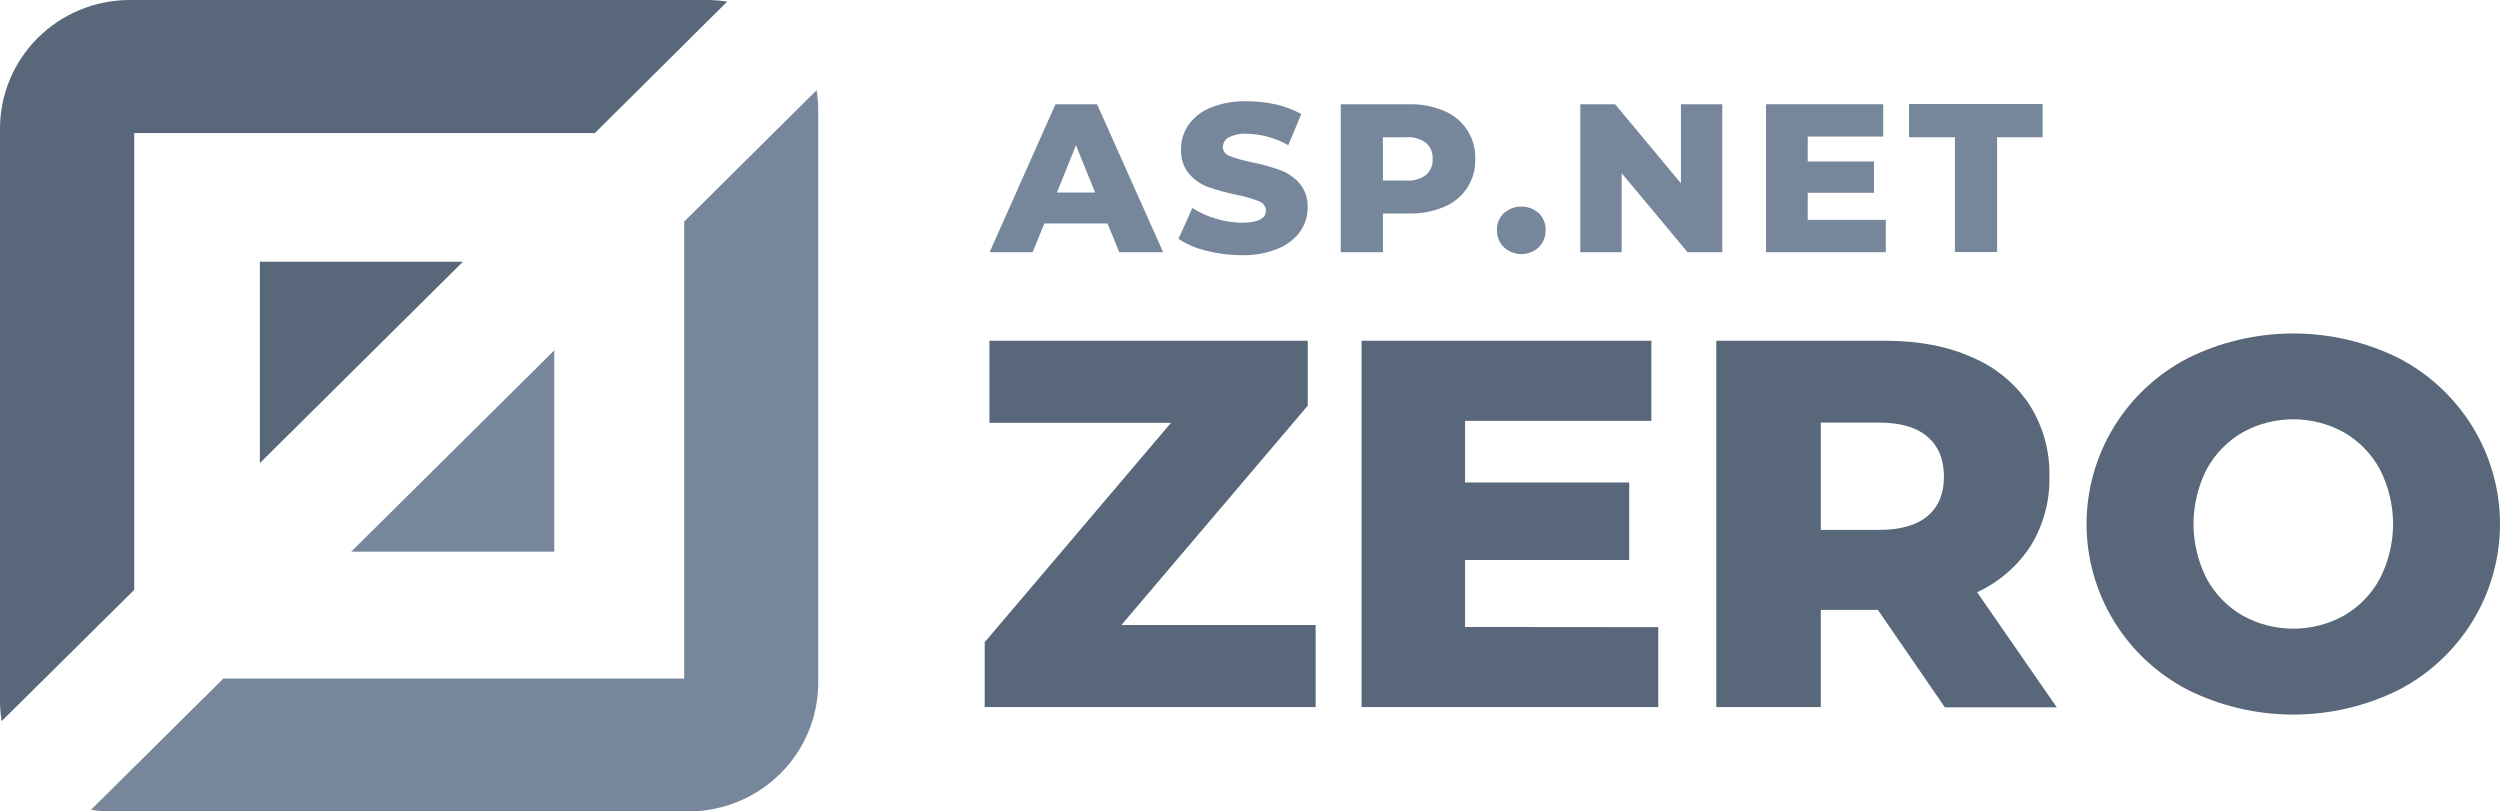
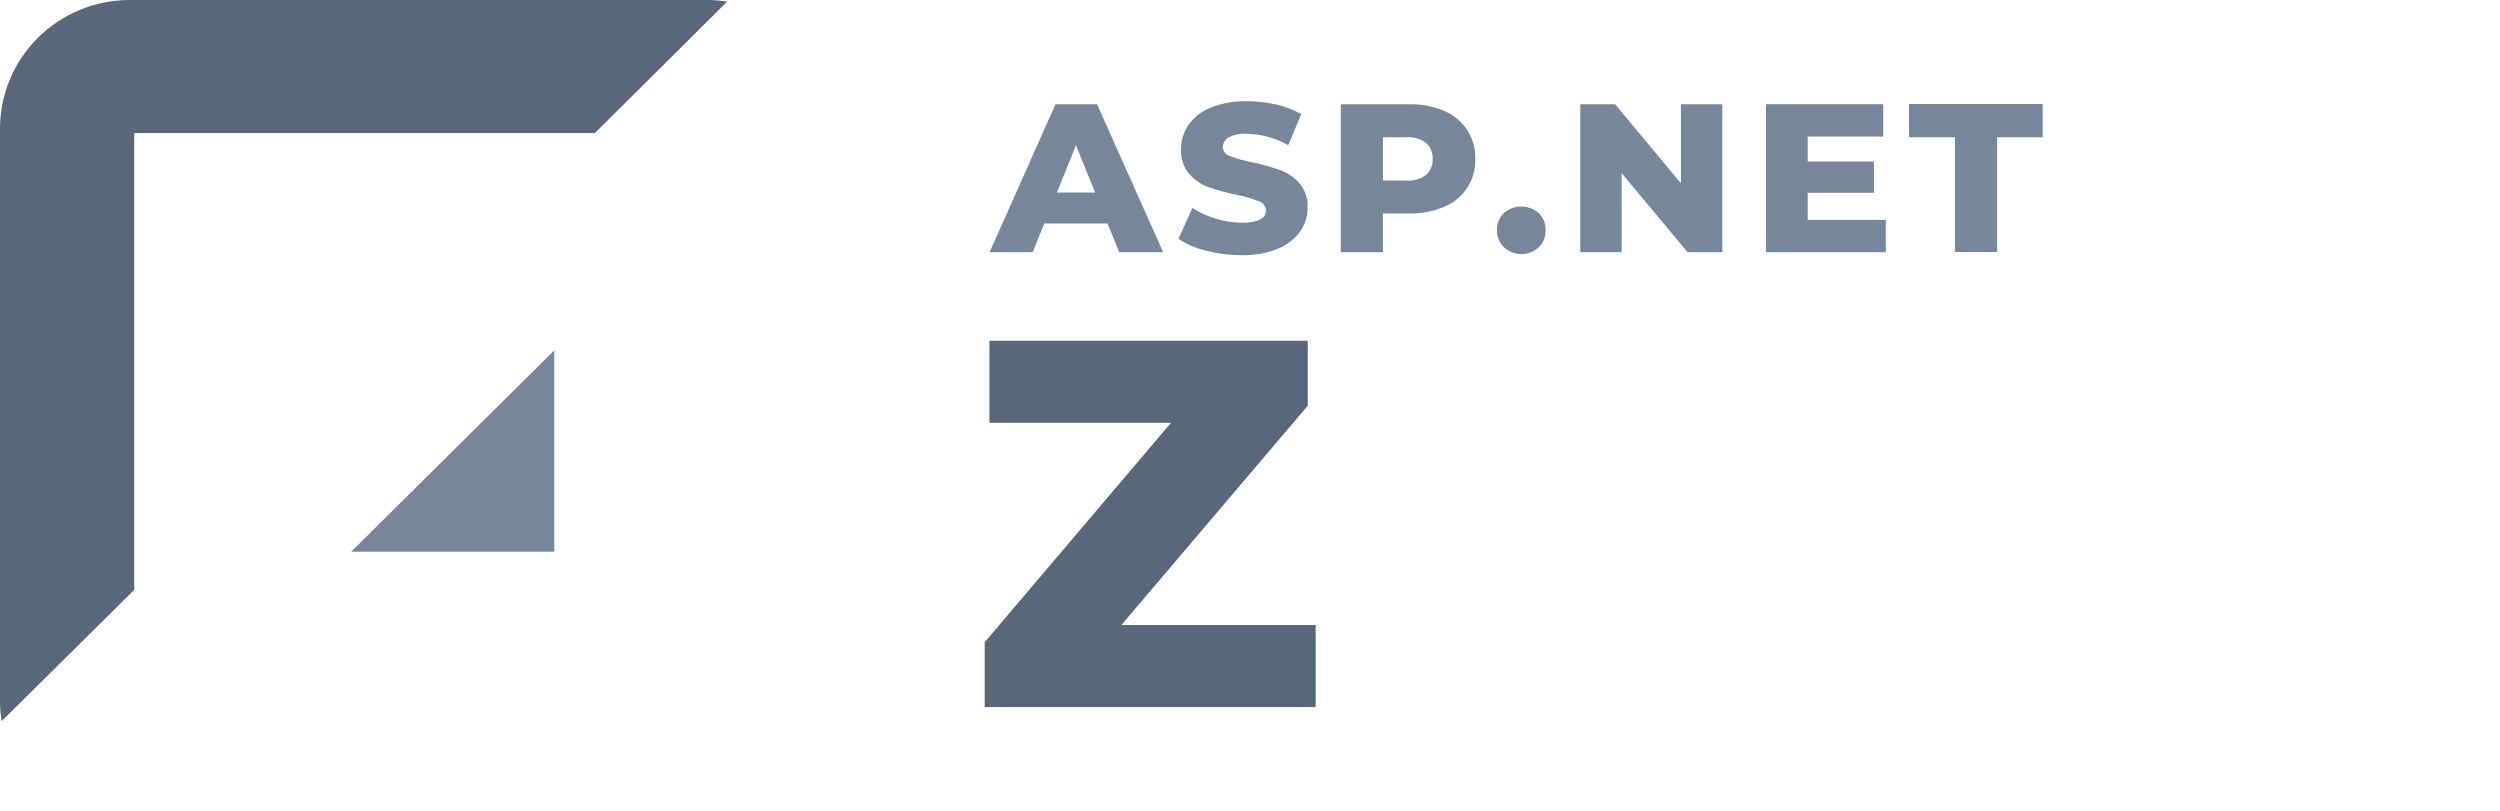
<svg xmlns="http://www.w3.org/2000/svg" width="114" height="37" viewBox="0 0 114 37" fill="none">
  <path d="M6.12 6.069H27.124L33.16 0.074C32.852 0.024 32.54 -0 32.227 5.1379e-06H5.918C4.348 5.1379e-06 2.843 0.618 1.733 1.719C0.623 2.819 5.18106e-06 4.312 5.18106e-06 5.868V31.959C-0 32.269 0.025 32.578 0.075 32.884L6.12 26.898V6.069Z" fill="#586779" />
-   <path d="M31.2 30.94H10.187L4.15 36.926C4.459 36.975 4.771 36.999 5.084 37H31.393C32.963 37 34.468 36.382 35.578 35.281C36.687 34.181 37.311 32.688 37.311 31.132V5.041C37.31 4.731 37.285 4.422 37.236 4.116L31.2 10.102V30.94Z" fill="#77879B" />
  <path d="M16.016 25.155H25.275V15.976" fill="#77879B" />
-   <path d="M21.109 11.936H11.85V21.116" fill="#586779" />
  <path d="M59.994 28.501V32.243H44.902V29.284L53.397 19.281H45.118V15.539H59.633V18.5L51.135 28.501H59.994Z" fill="#586779" />
-   <path d="M75.616 28.598V32.243H62.088V15.539H75.302V19.192H66.806V22.001H74.292V25.535H66.806V28.59L75.616 28.598Z" fill="#586779" />
-   <path d="M85.63 27.809H83.029V32.243H78.263V15.539H85.967C87.497 15.539 88.82 15.792 89.937 16.298C90.998 16.746 91.902 17.493 92.538 18.447C93.162 19.428 93.48 20.569 93.453 21.728C93.479 22.842 93.182 23.94 92.598 24.892C92.003 25.812 91.156 26.545 90.155 27.005L93.789 32.255H88.686L85.63 27.809ZM87.893 19.915C87.393 19.484 86.655 19.269 85.678 19.27H83.029V24.163H85.684C86.66 24.163 87.399 23.952 87.898 23.53C88.398 23.108 88.647 22.507 88.644 21.728C88.641 20.945 88.39 20.341 87.893 19.915Z" fill="#586779" />
-   <path d="M99.772 31.462C98.377 30.74 97.209 29.653 96.393 28.319C95.578 26.985 95.147 25.455 95.147 23.895C95.147 22.335 95.578 20.805 96.393 19.471C97.209 18.137 98.377 17.05 99.772 16.328C101.263 15.59 102.907 15.206 104.573 15.206C106.24 15.206 107.884 15.59 109.375 16.328C110.77 17.05 111.938 18.137 112.753 19.471C113.569 20.805 114 22.335 114 23.895C114 25.455 113.569 26.985 112.753 28.319C111.938 29.653 110.77 30.74 109.375 31.462C107.884 32.2 106.24 32.585 104.573 32.585C102.907 32.585 101.263 32.2 99.772 31.462ZM106.885 28.071C107.576 27.671 108.142 27.088 108.52 26.388C108.917 25.615 109.124 24.761 109.124 23.893C109.124 23.026 108.917 22.171 108.52 21.398C108.142 20.698 107.576 20.116 106.885 19.716C106.178 19.324 105.383 19.119 104.573 19.119C103.764 19.119 102.968 19.324 102.262 19.716C101.57 20.116 101.004 20.698 100.625 21.398C100.23 22.172 100.024 23.026 100.024 23.893C100.024 24.76 100.23 25.615 100.625 26.388C101.003 27.088 101.57 27.671 102.262 28.071C102.968 28.462 103.764 28.668 104.573 28.668C105.383 28.668 106.178 28.462 106.885 28.071Z" fill="#586779" />
  <path d="M50.502 10.189H47.623L47.088 11.501H45.126L48.13 4.753H50.026L53.04 11.501H51.037L50.502 10.189ZM49.938 8.781L49.063 6.623L48.197 8.781H49.938Z" fill="#77879B" />
  <path d="M55.002 11.433C54.552 11.328 54.125 11.145 53.74 10.893L54.371 9.485C54.699 9.696 55.056 9.858 55.431 9.967C55.814 10.089 56.214 10.153 56.616 10.157C57.355 10.157 57.726 9.967 57.726 9.607C57.724 9.511 57.693 9.419 57.636 9.342C57.579 9.265 57.499 9.208 57.408 9.178C57.079 9.049 56.739 8.951 56.392 8.884C55.957 8.796 55.529 8.68 55.109 8.535C54.768 8.411 54.464 8.203 54.225 7.932C53.966 7.618 53.834 7.218 53.856 6.813C53.85 6.413 53.968 6.021 54.195 5.69C54.452 5.337 54.805 5.065 55.212 4.905C55.739 4.698 56.303 4.6 56.869 4.617C57.313 4.616 57.757 4.666 58.19 4.764C58.593 4.853 58.98 5.001 59.338 5.205L58.745 6.621C58.17 6.294 57.522 6.114 56.859 6.1C56.57 6.079 56.281 6.138 56.023 6.269C55.945 6.312 55.879 6.376 55.833 6.453C55.787 6.53 55.763 6.617 55.761 6.707C55.763 6.798 55.794 6.886 55.85 6.959C55.906 7.032 55.983 7.086 56.071 7.113C56.396 7.238 56.731 7.333 57.073 7.397C57.51 7.484 57.94 7.602 58.361 7.75C58.7 7.874 59.004 8.079 59.246 8.345C59.511 8.655 59.648 9.053 59.629 9.459C59.633 9.85 59.514 10.233 59.29 10.555C59.031 10.907 58.677 11.18 58.269 11.342C57.743 11.552 57.179 11.652 56.612 11.636C56.069 11.637 55.528 11.569 55.002 11.433Z" fill="#77879B" />
  <path d="M65.852 5.056C66.285 5.236 66.653 5.542 66.907 5.933C67.16 6.325 67.287 6.784 67.271 7.249C67.288 7.713 67.16 8.171 66.907 8.561C66.653 8.951 66.285 9.255 65.852 9.432C65.345 9.645 64.798 9.748 64.248 9.736H63.062V11.501H61.138V4.753H64.248C64.798 4.74 65.345 4.844 65.852 5.056ZM65.028 7.977C65.13 7.886 65.21 7.773 65.262 7.647C65.314 7.521 65.337 7.385 65.328 7.249C65.336 7.112 65.314 6.976 65.262 6.849C65.21 6.723 65.13 6.609 65.028 6.517C64.77 6.326 64.451 6.234 64.131 6.259H63.062V8.233H64.131C64.451 8.258 64.769 8.167 65.028 7.977Z" fill="#77879B" />
  <path d="M68.583 11.279C68.478 11.178 68.395 11.057 68.339 10.922C68.284 10.788 68.258 10.643 68.262 10.498C68.256 10.353 68.281 10.209 68.336 10.074C68.39 9.939 68.472 9.817 68.578 9.716C68.797 9.524 69.079 9.418 69.372 9.418C69.665 9.418 69.947 9.524 70.167 9.716C70.271 9.818 70.352 9.94 70.406 10.074C70.46 10.209 70.484 10.353 70.479 10.498C70.483 10.643 70.457 10.787 70.403 10.921C70.349 11.056 70.267 11.178 70.163 11.279C69.948 11.477 69.666 11.587 69.373 11.587C69.08 11.587 68.798 11.477 68.583 11.279Z" fill="#77879B" />
  <path d="M78.537 4.753V11.501H76.953L73.948 7.898V11.501H72.062V4.753H73.648L76.651 8.357V4.753H78.537Z" fill="#77879B" />
  <path d="M85.993 10.026V11.501H80.529V4.753H85.875V6.227H82.432V7.365H85.454V8.791H82.432V10.026H85.993Z" fill="#77879B" />
-   <path d="M89.144 6.259H87.053V4.742H93.143V6.259H91.068V11.494H89.144V6.259Z" fill="#77879B" />
+   <path d="M89.144 6.259H87.053V4.742H93.143V6.259H91.068V11.494H89.144V6.259" fill="#77879B" />
</svg>